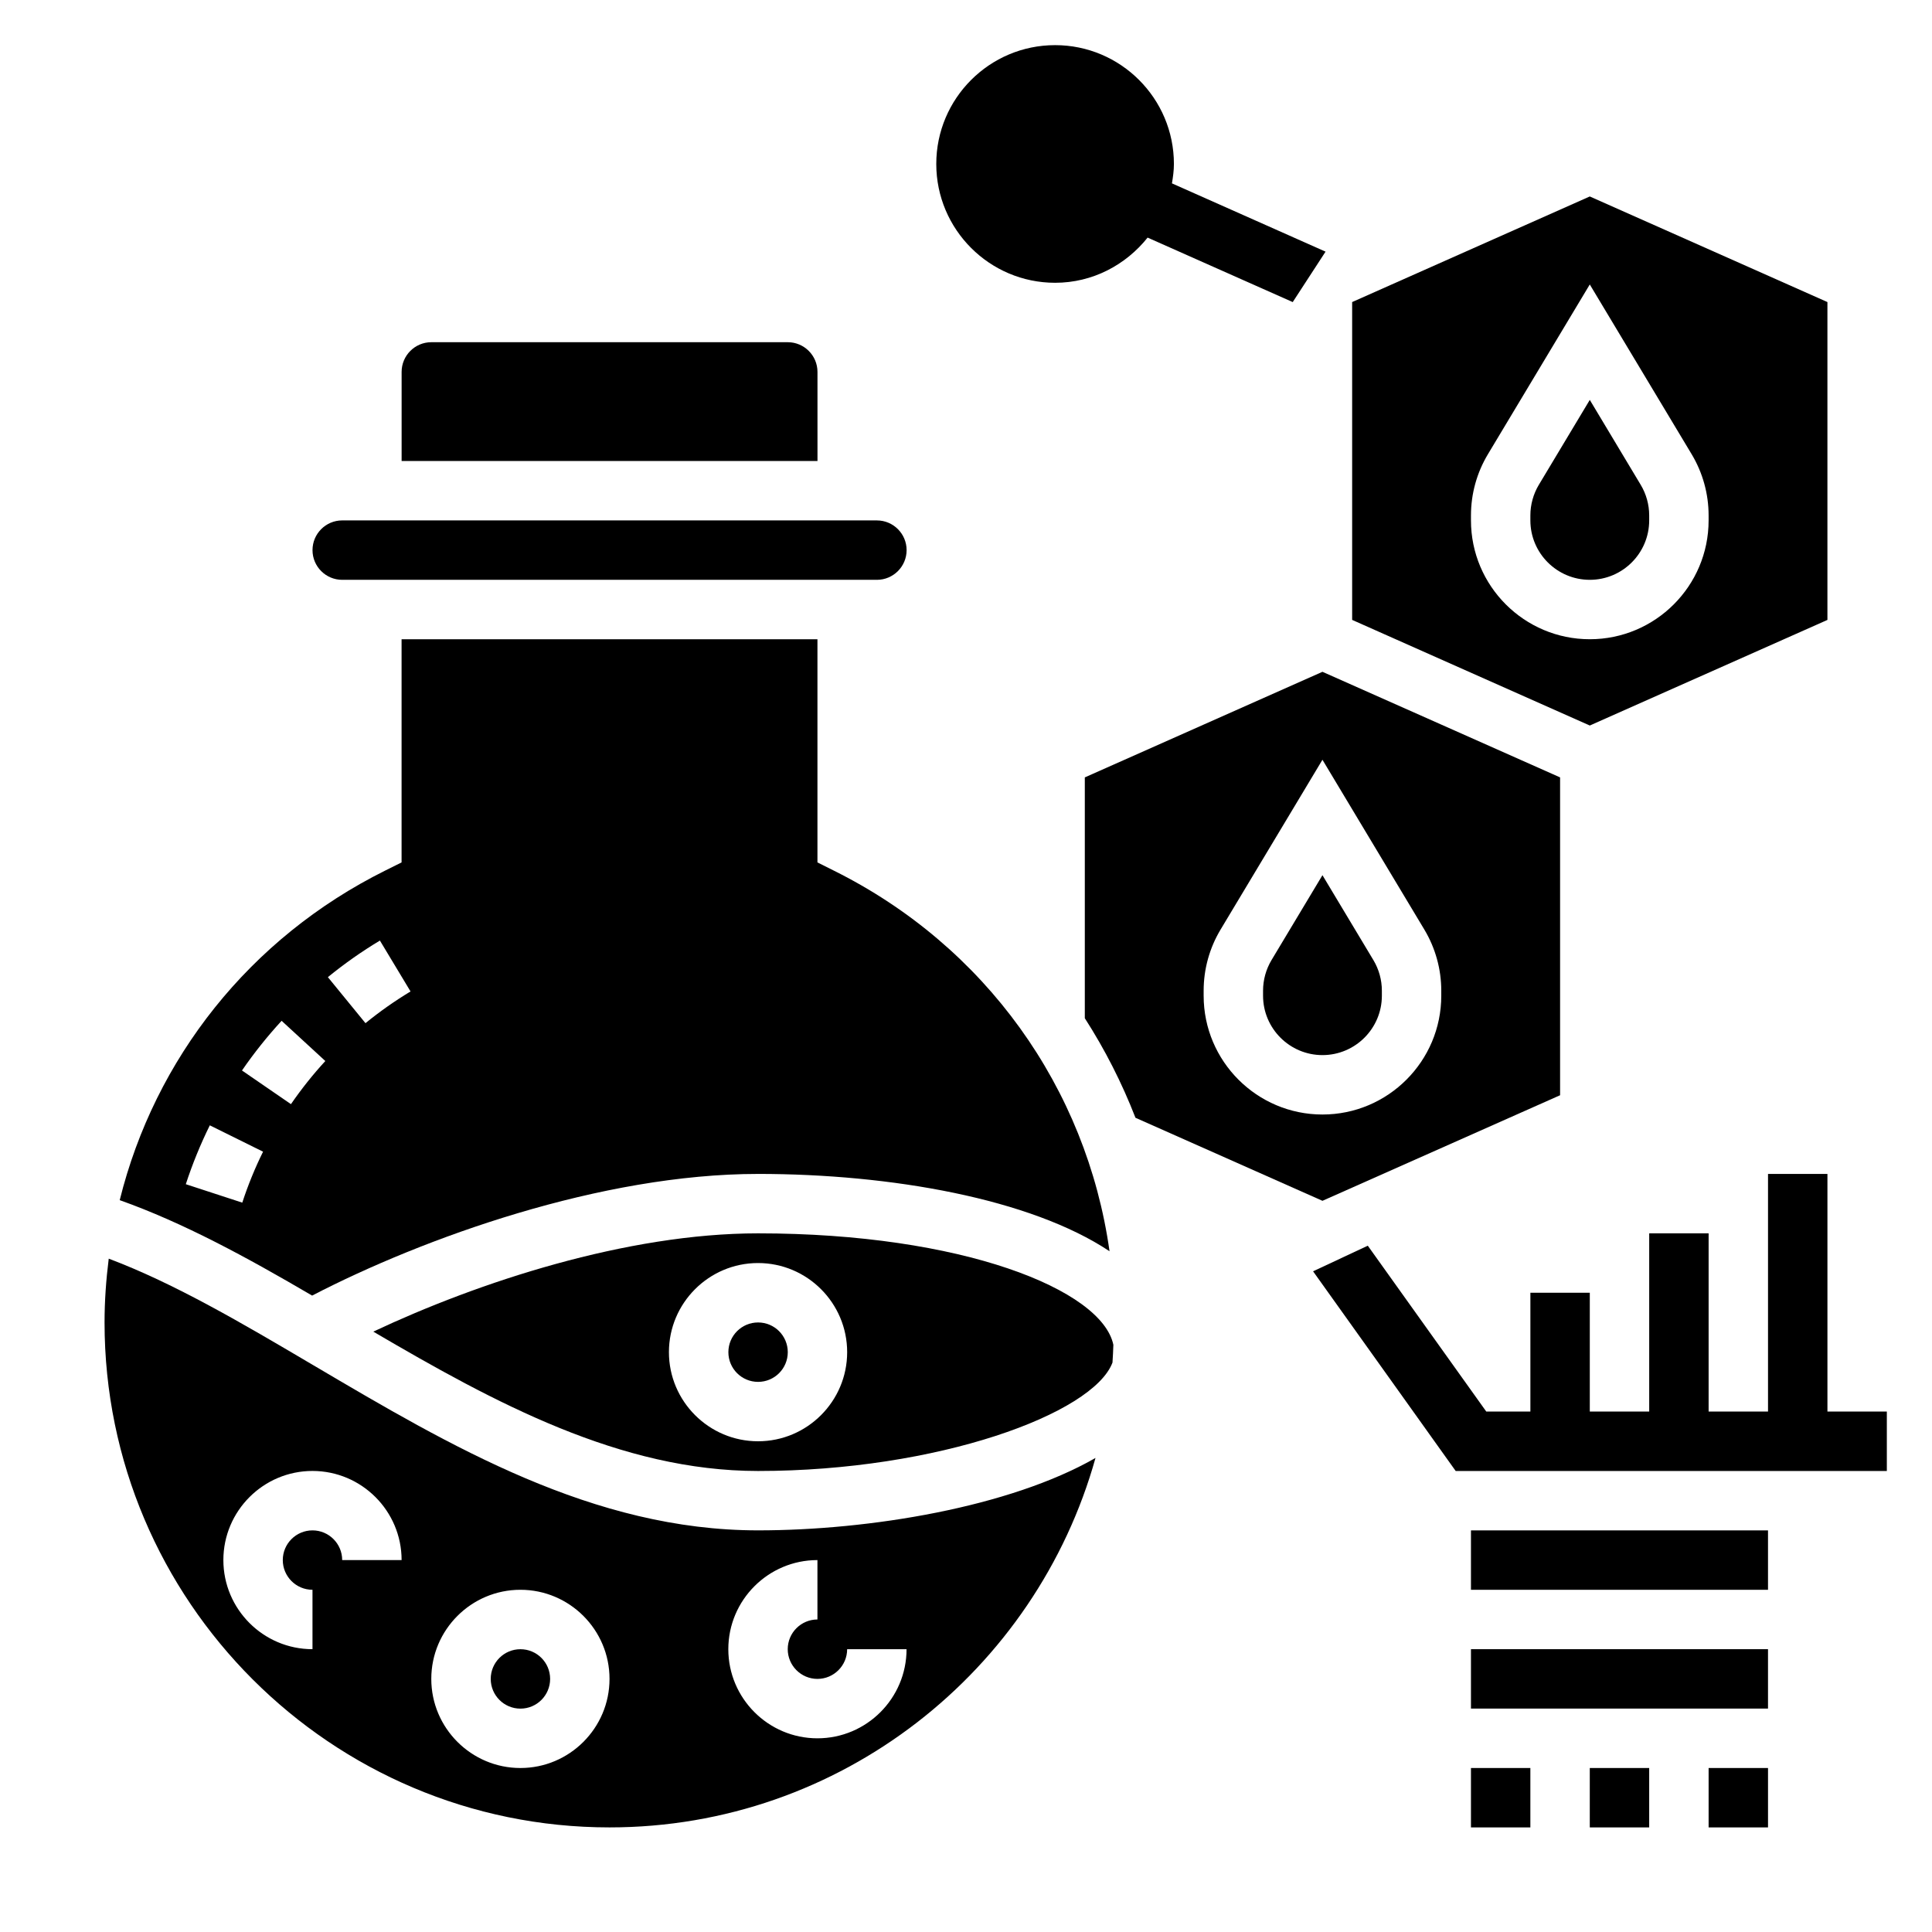
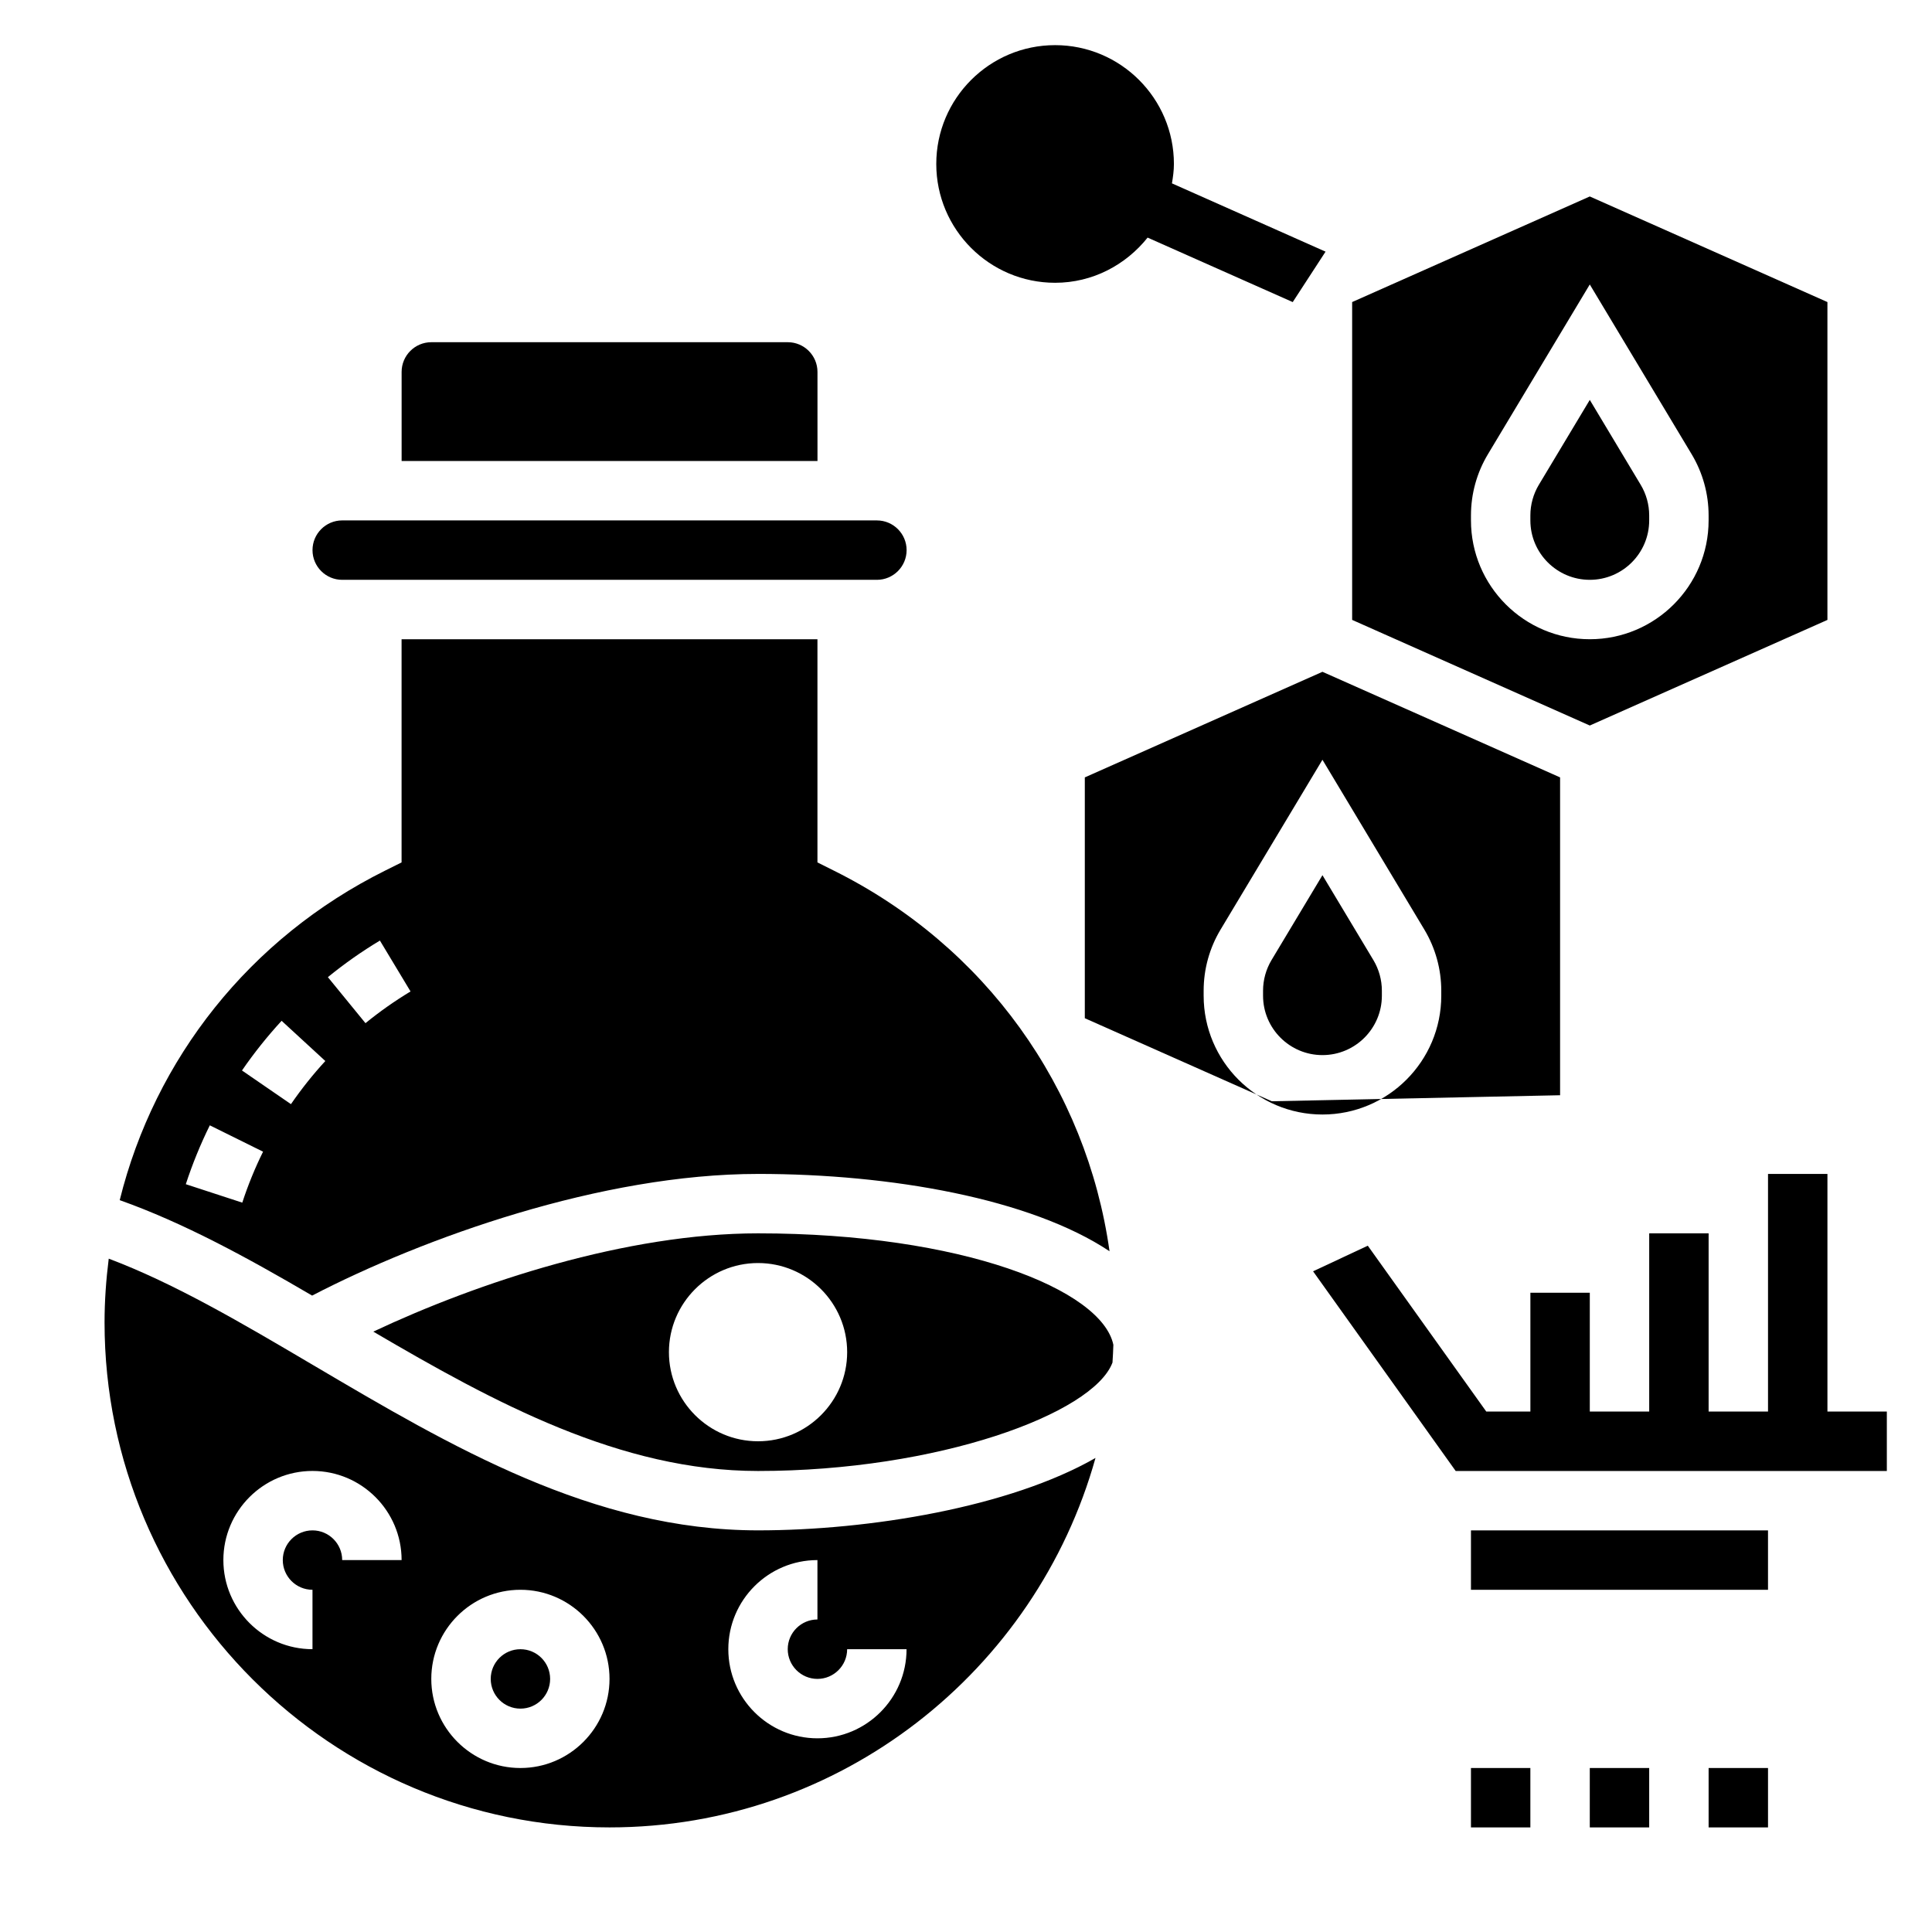
<svg xmlns="http://www.w3.org/2000/svg" fill="#000000" width="800px" height="800px" version="1.1" viewBox="144 144 512 512">
  <g>
    <path d="m423.61 218.94c9.957 0 18.742-4.738 24.52-11.973l38.457 17.09 8.699-13.367-40.707-18.098c0.277-1.676 0.52-3.375 0.52-5.141 0-17.367-14.121-31.488-31.488-31.488-17.367 0-31.488 14.121-31.488 31.488s14.125 31.488 31.488 31.488z" />
    <path d="m628.29 518.08v-62.977h-15.746v62.977h-15.742v-47.23h-15.746v47.23h-15.742v-31.488h-15.746v31.488h-11.688l-31.402-43.957-14.5 6.785 37.793 52.918h114.26v-15.746z" />
    <path d="m533.82 549.57h78.719v15.742h-78.719z" />
-     <path d="m533.82 581.05h78.719v15.742h-78.719z" />
    <path d="m596.8 612.54h15.742v15.742h-15.742z" />
    <path d="m533.82 612.54h15.742v15.742h-15.742z" />
    <path d="m565.31 612.54h15.742v15.742h-15.742z" />
    <path d="m510.21 407.87v-1.332c0-2.852-0.781-5.66-2.25-8.109l-13.496-22.496-13.5 22.5c-1.461 2.445-2.242 5.258-2.242 8.105v1.332c0 8.684 7.062 15.742 15.742 15.742 8.684 0 15.746-7.059 15.746-15.742z" />
    <path d="m289.79 588.93c0 4.348-3.523 7.875-7.871 7.875-4.348 0-7.871-3.527-7.871-7.875 0-4.348 3.523-7.871 7.871-7.871 4.348 0 7.871 3.523 7.871 7.871" />
    <path d="m344.89 470.85c-34.785 0-74.113 12.926-101.96 26.047 32.188 18.871 65.531 36.93 101.96 36.93 47.617 0 88.836-15.168 93.93-28.734 0.125-1.559 0.164-3.133 0.234-4.707-3.062-14.609-40.066-29.535-94.164-29.535zm0 55.102c-13.02 0-23.617-10.598-23.617-23.617s10.598-23.617 23.617-23.617 23.617 10.598 23.617 23.617c0 13.023-10.598 23.617-23.617 23.617z" />
-     <path d="m352.77 502.34c0 4.348-3.523 7.871-7.871 7.871-4.348 0-7.871-3.523-7.871-7.871 0-4.348 3.523-7.875 7.871-7.875 4.348 0 7.871 3.527 7.871 7.875" />
    <path d="m227.07 505.82c-18.844-11.125-36.785-21.688-54.254-28.262-0.699 5.562-1.109 11.195-1.109 16.902 0 73.793 60.031 133.82 133.82 133.82 61.332 0 113.04-41.523 128.79-97.906-22.758 13.055-59.93 19.188-89.426 19.188-43.707 0-81.383-22.238-117.82-43.746zm7.613 51.617c0-4.344-3.535-7.871-7.871-7.871-4.336 0-7.871 3.527-7.871 7.871s3.535 7.871 7.871 7.871v15.742c-13.02 0-23.617-10.598-23.617-23.617 0-13.02 10.598-23.617 23.617-23.617 13.02 0 23.617 10.598 23.617 23.617zm47.23 55.105c-13.02 0-23.617-10.598-23.617-23.617s10.598-23.617 23.617-23.617 23.617 10.598 23.617 23.617c0 13.023-10.598 23.617-23.617 23.617zm78.719-23.617c4.336 0 7.871-3.527 7.871-7.871h15.742c0 13.02-10.598 23.617-23.617 23.617-13.02 0-23.617-10.598-23.617-23.617 0-13.02 10.598-23.617 23.617-23.617v15.742c-4.336 0-7.871 3.527-7.871 7.871 0.004 4.352 3.539 7.875 7.875 7.875z" />
    <path d="m344.89 455.1c35.281 0 72.258 6.582 93.148 20.492-6.086-43.273-32.914-80.902-73.043-100.86l-4.363-2.184v-59.141h-110.21v59.141l-4.359 2.172c-35.871 17.855-61.039 49.836-70.336 87.332 16.902 6.008 33.645 15.129 50.988 25.293 29.531-15.316 76.664-32.242 118.17-32.242zm-100.21-61.84 8.117 13.484c-4.156 2.504-8.18 5.336-11.941 8.406l-9.965-12.195c4.352-3.551 8.988-6.816 13.789-9.695zm-36.473 69.453-14.965-4.887c1.738-5.336 3.883-10.586 6.359-15.602l14.113 6.984c-2.144 4.332-3.996 8.875-5.508 13.504zm-0.078-35.023c3.172-4.621 6.715-9.047 10.5-13.168l11.586 10.66c-3.289 3.574-6.352 7.422-9.109 11.43z" />
    <path d="m360.64 242.56c0-4.344-3.535-7.871-7.871-7.871h-94.465c-4.336 0-7.871 3.527-7.871 7.871v23.617h110.21z" />
    <path d="m565.31 336.27 62.977-27.984v-84.238l-62.977-27.984-62.977 27.984v84.23zm-31.488-55.688c0-5.707 1.551-11.305 4.488-16.199l27-44.996 27 44.996c2.938 4.902 4.488 10.5 4.488 16.207v1.324c0 17.367-14.121 31.488-31.488 31.488s-31.488-14.121-31.488-31.488z" />
    <path d="m565.31 297.66c8.684 0 15.742-7.062 15.742-15.742v-1.332c0-2.852-0.781-5.66-2.25-8.109l-13.492-22.5-13.5 22.5c-1.465 2.449-2.246 5.258-2.246 8.105v1.332c0 8.684 7.062 15.746 15.746 15.746z" />
-     <path d="m557.44 434.25v-84.23l-31.488-13.996-31.488-13.988-62.977 27.984v63.82c5.336 8.305 9.832 17.137 13.422 26.379l49.555 22.008zm-94.461-26.379v-1.332c0-5.707 1.551-11.305 4.488-16.199l26.996-44.996 27 44.996c2.938 4.902 4.488 10.5 4.488 16.207v1.324c0 17.367-14.121 31.488-31.488 31.488-17.363 0-31.484-14.125-31.484-31.488z" />
+     <path d="m557.44 434.25v-84.23l-31.488-13.996-31.488-13.988-62.977 27.984v63.82l49.555 22.008zm-94.461-26.379v-1.332c0-5.707 1.551-11.305 4.488-16.199l26.996-44.996 27 44.996c2.938 4.902 4.488 10.5 4.488 16.207v1.324c0 17.367-14.121 31.488-31.488 31.488-17.363 0-31.484-14.125-31.484-31.488z" />
    <path d="m234.69 297.66h141.7c4.336 0 7.871-3.527 7.871-7.871s-3.535-7.871-7.871-7.871l-141.7-0.004c-4.336 0-7.871 3.527-7.871 7.871-0.004 4.348 3.531 7.875 7.871 7.875z" />
  </g>
</svg>